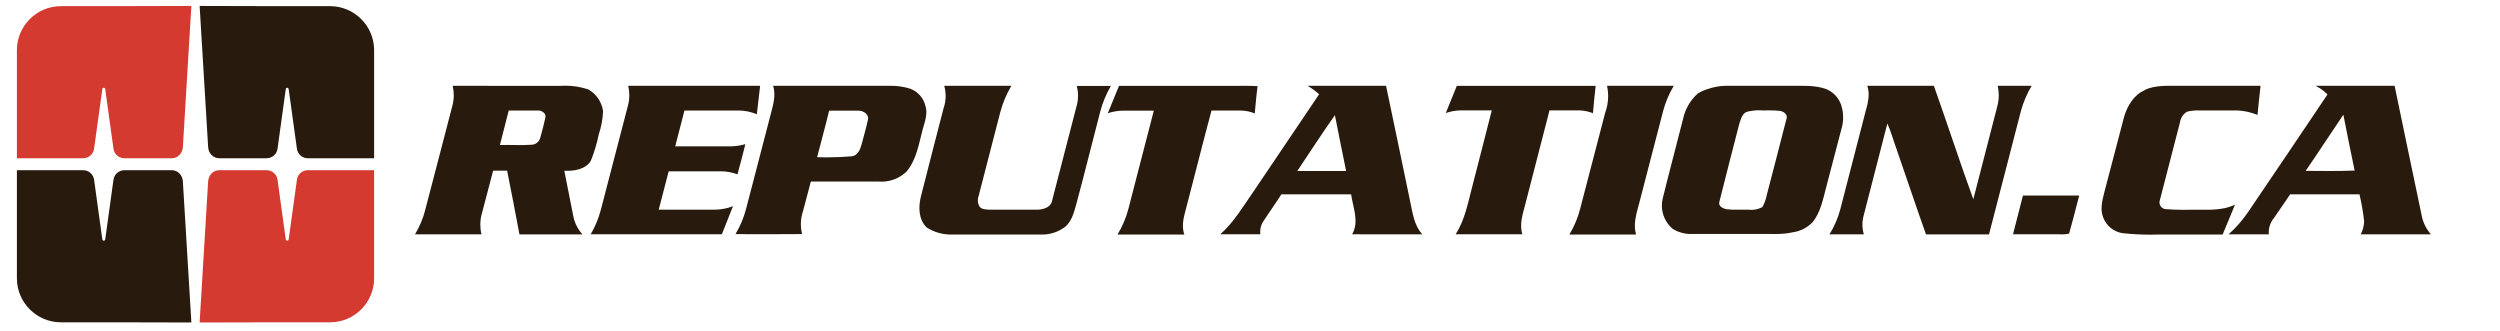
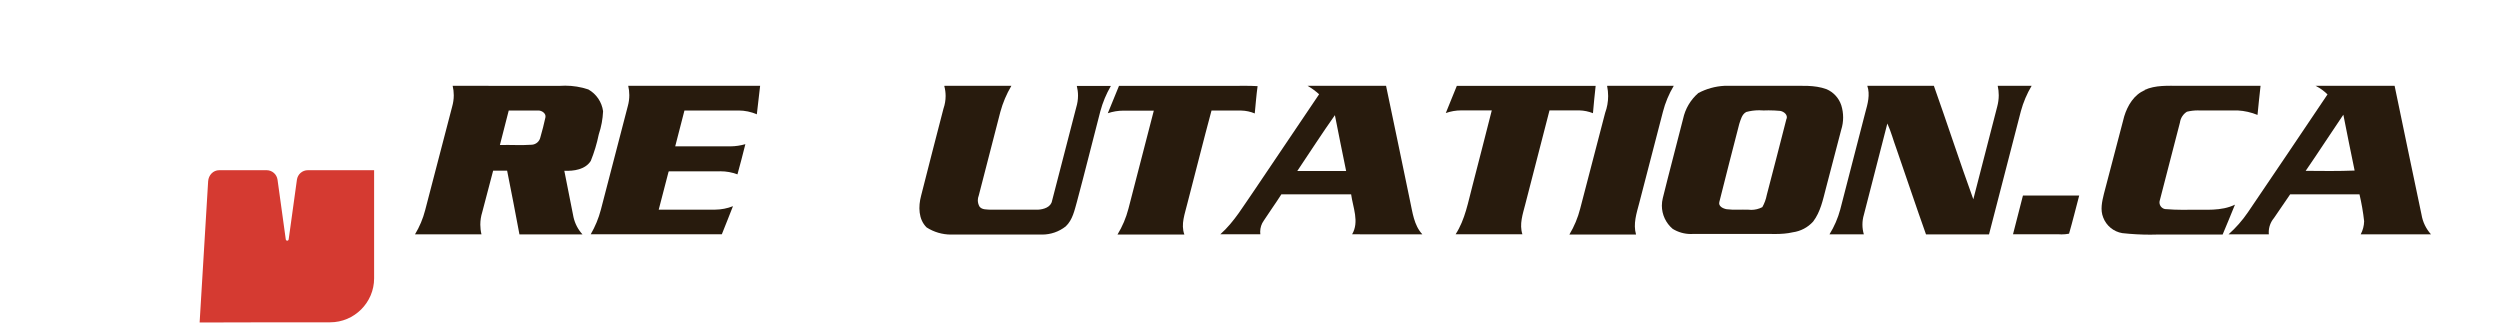
<svg xmlns="http://www.w3.org/2000/svg" width="619" zoomAndPan="magnify" viewBox="0 0 464.25 61.5" height="82" preserveAspectRatio="xMidYMid meet" version="1.0">
  <defs>
    <clipPath id="b4472aeea2">
-       <path d="M 413 15 L 451.738 15 L 451.738 44 L 413 44 Z M 413 15 " clip-rule="nonzero" />
+       <path d="M 413 15 L 451.738 15 L 451.738 44 L 413 44 Z " clip-rule="nonzero" />
    </clipPath>
    <clipPath id="d9530c98e3">
      <path d="M 37 31 L 70 31 L 70 59.855 L 37 59.855 Z M 37 31 " clip-rule="nonzero" />
    </clipPath>
    <clipPath id="17f9134ee6">
      <path d="M 3.137 31 L 36 31 L 36 59.855 L 3.137 59.855 Z M 3.137 31 " clip-rule="nonzero" />
    </clipPath>
    <clipPath id="3d1d29d596">
-       <path d="M 37 1.082 L 70 1.082 L 70 30 L 37 30 Z M 37 1.082 " clip-rule="nonzero" />
-     </clipPath>
+       </clipPath>
    <clipPath id="42aa77457a">
-       <path d="M 3.137 1.082 L 36 1.082 L 36 30 L 3.137 30 Z M 3.137 1.082 " clip-rule="nonzero" />
-     </clipPath>
+       </clipPath>
  </defs>
  <path fill="#281b0d" d="M 116.652 15.93 L 141.156 15.93 C 140.969 17.699 140.742 19.457 140.543 21.227 C 139.473 20.762 138.312 20.52 137.145 20.52 C 137.129 20.52 137.109 20.52 137.098 20.52 L 127.102 20.52 C 126.539 22.742 125.965 24.961 125.387 27.176 L 135.672 27.176 C 136.602 27.168 137.527 27.027 138.414 26.77 C 137.926 28.656 137.473 30.539 136.945 32.379 C 135.941 32 134.875 31.809 133.801 31.809 C 133.711 31.809 133.621 31.809 133.531 31.812 C 130.43 31.812 127.34 31.812 124.238 31.812 L 124.156 31.879 C 123.531 34.227 122.938 36.59 122.324 38.93 L 132.816 38.93 C 133.945 38.918 135.062 38.703 136.113 38.289 C 135.41 40.023 134.758 41.785 134.043 43.508 C 125.926 43.508 117.812 43.508 109.695 43.508 C 110.527 42.078 111.164 40.535 111.582 38.938 C 113.258 32.508 114.93 26.086 116.594 19.664 C 116.773 19.016 116.863 18.344 116.863 17.668 C 116.863 17.07 116.793 16.473 116.652 15.895 Z M 116.652 15.93 " fill-opacity="1" fill-rule="nonzero" />
  <path fill="#281b0d" d="M 175.398 15.938 L 187.812 15.938 C 186.91 17.461 186.219 19.098 185.758 20.801 C 184.434 25.98 183.098 31.152 181.754 36.316 C 181.641 36.598 181.582 36.895 181.582 37.195 C 181.582 37.605 181.691 38.008 181.895 38.363 C 182.355 38.973 183.223 38.883 183.902 38.938 C 186.852 38.938 189.801 38.938 192.754 38.938 C 193.809 38.883 195.164 38.477 195.371 37.277 C 196.883 31.5 198.359 25.723 199.859 19.934 C 200.074 19.23 200.188 18.496 200.188 17.762 C 200.188 17.152 200.109 16.547 199.965 15.957 C 202.074 15.957 204.188 15.957 206.289 15.957 C 205.434 17.434 204.77 19.023 204.328 20.672 C 202.875 26.254 201.5 31.832 200 37.414 C 199.539 39.035 199.191 40.832 197.906 42.039 C 196.664 43.023 195.121 43.559 193.535 43.559 C 193.504 43.559 193.473 43.555 193.441 43.555 C 187.891 43.555 182.336 43.555 176.785 43.555 C 176.727 43.559 176.66 43.559 176.598 43.559 C 174.996 43.559 173.426 43.098 172.074 42.234 C 170.535 40.727 170.52 38.344 171.039 36.383 C 172.402 30.973 173.809 25.57 175.203 20.172 C 175.465 19.418 175.602 18.629 175.602 17.832 C 175.602 17.207 175.52 16.578 175.355 15.977 L 175.402 15.938 Z M 175.398 15.938 " fill-opacity="1" fill-rule="nonzero" />
  <path fill="#281b0d" d="M 207.785 15.949 C 214.73 15.949 221.672 15.949 228.617 15.949 C 230.258 15.949 231.898 15.895 233.535 15.996 C 233.301 17.684 233.18 19.371 233.008 21.066 C 232.219 20.734 231.371 20.551 230.512 20.531 C 228.625 20.531 226.816 20.531 224.977 20.531 C 223.43 26.27 222 32.039 220.492 37.789 C 220.047 39.672 219.238 41.633 219.934 43.547 L 207.523 43.547 C 208.43 42.062 209.113 40.445 209.551 38.758 C 211.113 32.688 212.684 26.617 214.262 20.547 L 208.645 20.547 C 208.641 20.547 208.633 20.547 208.633 20.547 C 207.641 20.547 206.656 20.711 205.719 21.027 C 206.41 19.344 207.105 17.664 207.785 15.977 Z M 207.785 15.949 " fill-opacity="1" fill-rule="nonzero" />
  <path fill="#281b0d" d="M 270.578 15.949 C 279.156 15.949 287.734 15.949 296.312 15.949 C 296.121 17.637 295.961 19.332 295.812 21.02 C 295.008 20.699 294.148 20.52 293.285 20.5 L 287.742 20.5 L 283.246 37.93 C 282.785 39.738 282.105 41.645 282.711 43.508 C 278.57 43.508 274.445 43.508 270.305 43.508 C 272.086 40.758 272.633 37.484 273.465 34.375 C 274.652 29.75 275.859 25.129 277.023 20.5 L 271.371 20.5 C 271.363 20.5 271.348 20.5 271.34 20.5 C 270.367 20.5 269.402 20.668 268.484 20.992 C 269.145 19.297 269.871 17.625 270.539 15.93 Z M 270.578 15.949 " fill-opacity="1" fill-rule="nonzero" />
  <path fill="#281b0d" d="M 298.48 15.938 L 310.816 15.938 C 309.918 17.445 309.234 19.078 308.801 20.777 C 307.34 26.43 305.875 32.086 304.398 37.742 C 303.898 39.625 303.25 41.605 303.812 43.547 C 299.684 43.547 295.566 43.547 291.438 43.547 C 292.336 42.051 293.016 40.426 293.445 38.73 C 294.992 32.812 296.535 26.891 298.074 20.965 C 298.445 19.961 298.633 18.898 298.633 17.828 C 298.633 17.203 298.566 16.578 298.441 15.969 L 298.477 15.938 Z M 298.48 15.938 " fill-opacity="1" fill-rule="nonzero" />
  <path fill="#281b0d" d="M 346.738 15.938 C 350.867 15.938 354.996 15.938 359.121 15.938 C 361.609 22.941 363.91 30.02 366.445 37.004 C 367.906 31.266 369.395 25.543 370.879 19.812 C 371.066 19.121 371.168 18.402 371.168 17.684 C 371.168 17.098 371.102 16.504 370.973 15.93 C 373.07 15.93 375.176 15.93 377.277 15.93 C 376.402 17.398 375.727 18.988 375.277 20.645 C 373.301 28.266 371.324 35.895 369.359 43.527 C 365.457 43.527 361.562 43.527 357.66 43.527 C 355.777 38.258 354.016 32.941 352.176 27.648 C 351.594 26.082 351.176 24.453 350.48 22.934 C 349.027 28.59 347.574 34.246 346.117 39.898 C 345.941 40.484 345.855 41.098 345.855 41.711 C 345.855 42.324 345.941 42.934 346.117 43.52 L 339.734 43.52 C 340.625 42.078 341.305 40.512 341.742 38.875 L 346.379 20.918 C 346.824 19.305 347.32 17.582 346.758 15.934 L 346.738 15.941 Z M 346.738 15.938 " fill-opacity="1" fill-rule="nonzero" />
  <path fill="#281b0d" d="M 398.23 16.711 C 400.285 15.77 402.594 15.938 404.828 15.938 C 409.816 15.938 414.801 15.938 419.785 15.938 C 419.598 17.738 419.379 19.539 419.219 21.34 C 418.055 20.863 416.812 20.578 415.555 20.512 C 413.172 20.512 410.797 20.512 408.418 20.512 C 408.324 20.508 408.223 20.504 408.129 20.504 C 407.449 20.504 406.77 20.586 406.109 20.746 C 405.402 21.191 404.93 21.926 404.816 22.754 C 403.594 27.551 402.312 32.348 401.094 37.145 C 401.043 37.285 401.016 37.434 401.016 37.586 C 401.016 38.188 401.445 38.707 402.039 38.824 C 403.176 38.914 404.332 38.965 405.477 38.965 C 405.898 38.965 406.332 38.953 406.75 38.945 C 409.52 38.891 412.461 39.258 415.035 38.004 C 414.242 39.887 413.543 41.715 412.746 43.547 C 408.852 43.547 404.949 43.547 401.055 43.547 C 400.484 43.559 399.898 43.578 399.316 43.578 C 397.578 43.578 395.84 43.48 394.113 43.293 C 392.496 43.027 391.145 41.918 390.566 40.391 C 389.984 38.965 390.352 37.418 390.699 35.988 C 391.957 31.191 393.215 26.398 394.469 21.602 C 395.082 19.605 396.289 17.559 398.316 16.738 Z M 398.23 16.711 " fill-opacity="1" fill-rule="nonzero" />
  <path fill="#281b0d" d="M 111.992 20.652 C 111.762 18.949 110.746 17.453 109.254 16.609 C 107.867 16.145 106.418 15.91 104.961 15.91 C 104.656 15.91 104.348 15.918 104.047 15.941 L 84.059 15.938 C 84.195 16.516 84.266 17.105 84.266 17.695 C 84.266 18.41 84.16 19.117 83.965 19.805 L 78.949 39.043 C 78.543 40.617 77.906 42.129 77.062 43.52 L 89.41 43.52 C 89.266 42.93 89.195 42.32 89.195 41.711 C 89.195 40.938 89.312 40.168 89.543 39.43 C 90.238 36.844 90.883 34.262 91.578 31.691 C 92.445 31.691 93.312 31.691 94.172 31.691 C 94.98 35.629 95.707 39.578 96.461 43.527 C 100.363 43.527 104.266 43.527 108.168 43.527 C 107.344 42.629 106.77 41.523 106.5 40.332 C 105.914 37.457 105.348 34.582 104.793 31.711 C 106.535 31.793 108.684 31.492 109.703 29.891 C 110.348 28.301 110.848 26.645 111.191 24.961 C 111.656 23.57 111.93 22.121 111.992 20.652 Z M 101.285 21.801 C 101.023 23.047 100.691 24.281 100.344 25.508 C 100.184 26.254 99.551 26.812 98.789 26.875 C 96.812 27.016 94.82 26.875 92.832 26.93 L 94.473 20.52 C 96.309 20.52 98.148 20.52 99.977 20.52 C 100.625 20.52 101.445 21.066 101.285 21.801 Z M 101.285 21.801 " fill-opacity="1" fill-rule="nonzero" />
-   <path fill="#281b0d" d="M 171.867 19.711 C 171.523 18.227 170.465 17.012 169.039 16.477 C 167.887 16.113 166.684 15.93 165.477 15.93 C 165.426 15.93 165.367 15.93 165.316 15.93 C 158.066 15.93 150.816 15.93 143.57 15.93 C 144.117 17.684 143.57 19.492 143.129 21.191 C 141.602 27.031 140.078 32.871 138.566 38.711 C 138.145 40.383 137.465 41.992 136.578 43.469 C 140.695 43.535 144.812 43.469 148.945 43.469 C 148.797 42.871 148.719 42.254 148.719 41.637 C 148.719 40.785 148.863 39.938 149.141 39.133 C 149.633 37.336 150.082 35.523 150.574 33.715 C 154.777 33.715 158.992 33.715 163.195 33.715 C 163.359 33.727 163.527 33.734 163.695 33.734 C 165.418 33.734 167.074 33.07 168.324 31.887 C 170.207 29.66 170.633 26.691 171.359 23.969 C 171.734 22.629 172.309 21.152 171.867 19.707 Z M 161.168 22.281 C 160.828 23.82 160.387 25.328 159.988 26.855 C 159.727 27.797 159.266 28.938 158.105 29.031 C 156.605 29.152 155.094 29.223 153.594 29.223 C 152.977 29.223 152.348 29.211 151.738 29.191 C 152.477 26.309 153.277 23.441 153.973 20.547 C 155.773 20.547 157.574 20.547 159.383 20.547 C 160.32 20.531 161.449 21.227 161.168 22.281 Z M 161.168 22.281 " fill-opacity="1" fill-rule="nonzero" />
  <path fill="#281b0d" d="M 341.922 19.539 C 341.48 18.211 340.492 17.129 339.207 16.57 C 336.906 15.715 334.418 15.977 332.023 15.938 C 328.086 15.938 324.145 15.938 320.203 15.938 C 318.52 16.027 316.871 16.488 315.379 17.277 C 313.941 18.52 312.949 20.199 312.551 22.059 C 311.309 26.977 309.996 31.867 308.781 36.797 C 308.668 37.25 308.609 37.715 308.609 38.18 C 308.609 39.844 309.344 41.426 310.617 42.5 C 311.633 43.125 312.805 43.457 314 43.457 C 314.145 43.457 314.289 43.453 314.434 43.441 L 326.332 43.441 C 328.547 43.379 330.789 43.641 332.93 43.133 C 334.379 42.938 335.719 42.23 336.699 41.145 C 338.074 39.344 338.52 37.07 339.082 34.934 C 340.023 31.32 340.969 27.711 341.91 24.113 C 342.148 23.367 342.27 22.594 342.27 21.812 C 342.27 21.043 342.152 20.273 341.922 19.539 L 341.922 19.543 Z M 331.742 22.082 C 330.562 26.797 329.301 31.508 328.086 36.223 C 327.938 37.008 327.656 37.77 327.266 38.465 C 326.633 38.797 325.926 38.973 325.211 38.973 C 325.027 38.973 324.84 38.961 324.656 38.938 C 323.316 38.891 321.969 39.023 320.641 38.852 C 319.988 38.738 319.055 38.316 319.281 37.504 C 320.477 32.66 321.75 27.836 322.984 23 C 323.258 22.199 323.477 21.207 324.285 20.793 C 325.066 20.582 325.875 20.477 326.688 20.477 C 326.957 20.477 327.23 20.488 327.5 20.512 C 327.805 20.5 328.121 20.492 328.426 20.492 C 329.145 20.492 329.867 20.527 330.582 20.594 C 331.27 20.707 332.043 21.332 331.762 22.082 Z M 331.742 22.082 " fill-opacity="1" fill-rule="nonzero" />
  <g clip-path="url(#b4472aeea2)">
    <path fill="#281b0d" d="M 451.438 43.52 C 450.516 42.492 449.902 41.223 449.676 39.859 C 447.977 31.898 446.355 23.914 444.68 15.938 C 439.789 15.938 434.895 15.938 430.004 15.938 C 430.82 16.348 431.57 16.887 432.219 17.531 C 427.316 24.832 422.391 32.133 417.438 39.426 C 416.414 40.93 415.199 42.309 413.84 43.516 L 421.324 43.52 C 421.312 43.395 421.305 43.27 421.305 43.145 C 421.305 42.176 421.645 41.242 422.266 40.5 C 423.273 39.031 424.266 37.551 425.281 36.09 L 438.156 36.09 C 438.543 37.73 438.836 39.41 439.02 41.086 C 439 41.934 438.781 42.77 438.383 43.516 C 442.773 43.52 447.094 43.527 451.438 43.52 Z M 428.164 31.727 C 430.539 28.285 432.801 24.762 435.16 21.301 C 435.855 24.77 436.527 28.25 437.254 31.672 C 434.227 31.793 431.191 31.754 428.164 31.727 Z M 428.164 31.727 " fill-opacity="1" fill-rule="nonzero" />
  </g>
  <path fill="#281b0d" d="M 264.133 43.52 C 262.551 41.805 262.312 39.418 261.832 37.242 C 260.352 30.145 258.891 23.035 257.391 15.938 L 242.82 15.938 C 243.586 16.383 244.305 16.91 244.961 17.504 C 240.965 23.41 236.977 29.32 233 35.234 C 231.012 38.059 229.23 41.191 226.609 43.508 C 229.09 43.508 231.566 43.508 234.047 43.508 C 234.023 43.355 234.016 43.199 234.016 43.043 C 234.016 42.297 234.25 41.566 234.688 40.965 C 235.754 39.312 236.902 37.742 237.949 36.09 C 242.266 36.09 246.59 36.09 250.906 36.09 C 251.238 38.531 252.453 41.191 251.086 43.508 C 255.434 43.52 259.777 43.527 264.133 43.52 Z M 240.906 31.754 C 243.234 28.285 245.5 24.77 247.891 21.387 C 248.59 24.848 249.25 28.312 249.977 31.754 C 246.949 31.773 243.895 31.734 240.906 31.754 Z M 240.906 31.754 " fill-opacity="1" fill-rule="nonzero" />
  <path fill="#281b0d" d="M 375.676 36.309 C 379.152 36.309 382.629 36.309 386.109 36.309 C 385.477 38.672 384.91 41.02 384.223 43.395 C 383.77 43.484 383.305 43.527 382.844 43.527 C 382.629 43.527 382.41 43.52 382.195 43.5 L 373.816 43.5 C 374.402 41.105 375.078 38.719 375.656 36.328 Z M 375.676 36.309 " fill-opacity="1" fill-rule="nonzero" />
  <g clip-path="url(#d9530c98e3)">
    <path fill="#d53a31" d="M 40.711 31.605 C 39.578 31.605 38.723 32.535 38.652 33.664 L 37.07 59.887 C 45.152 59.855 53.227 59.852 61.312 59.852 C 65.801 59.852 69.473 56.18 69.473 51.691 L 69.473 31.605 L 57.176 31.605 C 56.141 31.605 55.277 32.359 55.137 33.383 L 53.609 44.438 C 53.586 44.59 53.473 44.699 53.336 44.699 C 53.199 44.699 53.086 44.586 53.066 44.438 L 51.539 33.383 C 51.398 32.367 50.551 31.621 49.531 31.605 Z M 40.711 31.605 " fill-opacity="1" fill-rule="evenodd" />
  </g>
  <g clip-path="url(#17f9134ee6)">
-     <path fill="#281b0d" d="M 31.898 31.605 C 33.031 31.605 33.887 32.535 33.957 33.664 L 35.539 59.887 C 27.457 59.855 19.379 59.852 11.297 59.852 C 6.809 59.852 3.137 56.18 3.137 51.691 L 3.137 31.605 L 15.434 31.605 C 16.469 31.605 17.332 32.359 17.473 33.383 L 19 44.438 C 19.02 44.59 19.137 44.699 19.273 44.699 C 19.406 44.699 19.523 44.586 19.543 44.438 L 21.07 33.383 C 21.211 32.367 22.059 31.621 23.078 31.605 Z M 31.898 31.605 " fill-opacity="1" fill-rule="evenodd" />
-   </g>
+     </g>
  <g clip-path="url(#3d1d29d596)">
    <path fill="#281b0d" d="M 40.711 29.387 C 39.578 29.387 38.723 28.461 38.652 27.328 L 37.07 1.105 C 45.152 1.141 53.227 1.145 61.312 1.145 C 65.801 1.145 69.473 4.816 69.473 9.305 L 69.473 29.387 L 57.176 29.391 C 56.141 29.391 55.277 28.637 55.137 27.613 L 53.609 16.559 C 53.586 16.406 53.473 16.297 53.336 16.297 C 53.199 16.297 53.086 16.406 53.066 16.559 L 51.539 27.613 C 51.398 28.629 50.551 29.375 49.531 29.387 Z M 40.711 29.387 " fill-opacity="1" fill-rule="evenodd" />
  </g>
  <g clip-path="url(#42aa77457a)">
    <path fill="#d53a31" d="M 31.898 29.387 C 33.031 29.387 33.887 28.461 33.957 27.328 L 35.539 1.105 C 27.457 1.141 19.379 1.145 11.297 1.145 C 6.809 1.145 3.137 4.816 3.137 9.305 L 3.137 29.387 L 15.434 29.391 C 16.469 29.391 17.332 28.637 17.473 27.613 L 19 16.559 C 19.02 16.406 19.137 16.297 19.273 16.297 C 19.406 16.297 19.523 16.406 19.543 16.559 L 21.07 27.613 C 21.211 28.629 22.059 29.375 23.078 29.387 Z M 31.898 29.387 " fill-opacity="1" fill-rule="evenodd" />
  </g>
</svg>